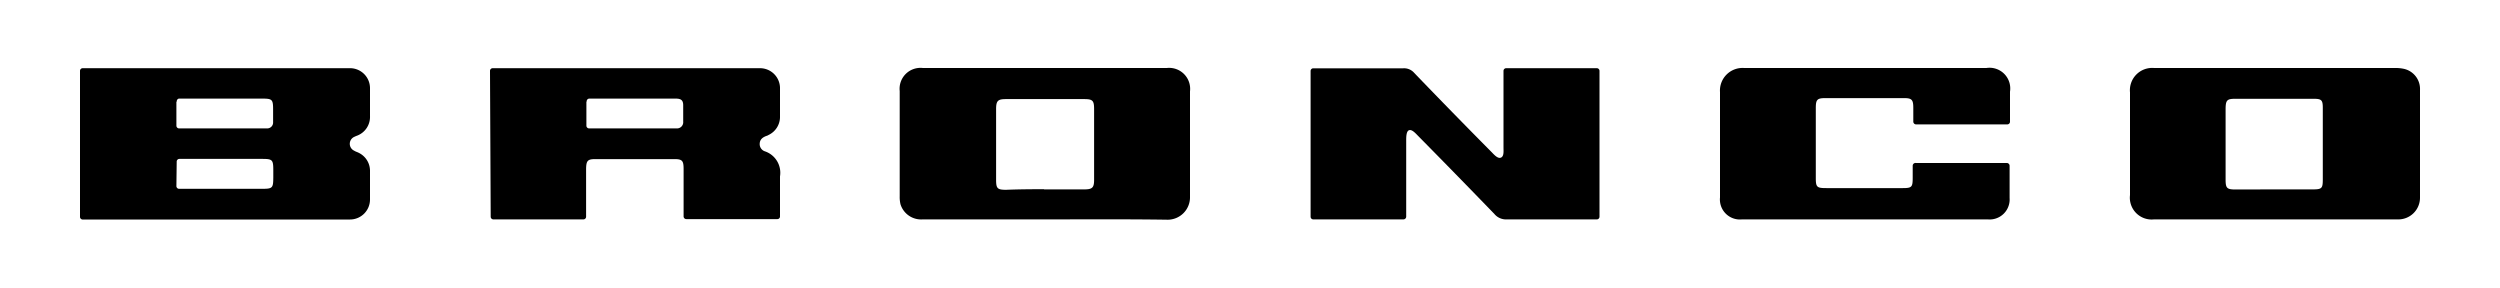
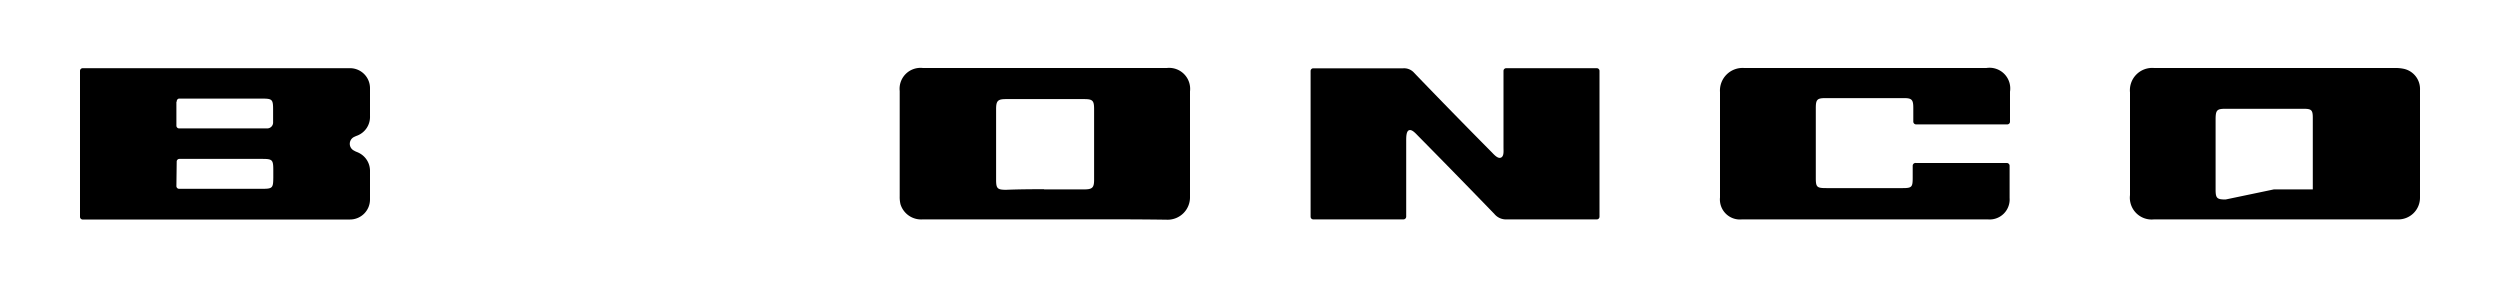
<svg xmlns="http://www.w3.org/2000/svg" id="Layer_1" data-name="Layer 1" viewBox="0 0 250 28.77">
  <path d="M8,21.67V7.09a.27.27,0,0,1,.27-.27H35.08A2,2,0,0,1,37,8.8c0,.93,0,1.87,0,2.81a2,2,0,0,1-1.25,1.94,3.27,3.27,0,0,0-.33.14.76.76,0,0,0,0,1.38c.15.1.33.14.49.23A2,2,0,0,1,37,17.05c0,1,0,1.93,0,2.9a2,2,0,0,1-2,2H8.31A.27.27,0,0,1,8,21.67Zm9.64-11.5v2.4a.27.27,0,0,0,.25.27l.26,0h8.53a.59.59,0,0,0,.63-.63c0-.42,0-.85,0-1.27,0-1-.09-1.08-1.11-1.08h-7.8l-.51,0A.27.27,0,0,0,17.68,10.17Zm0,8.44a.27.27,0,0,0,.25.27l.48,0q3.95,0,7.89,0c1,0,1.06-.1,1.07-1.11v-.73c0-1.07-.08-1.15-1.13-1.15H18.52l-.6,0a.27.27,0,0,0-.25.27Z" />
  <path d="M140.33,21.94h-9a.27.27,0,0,1-.27-.27V7.1a.27.27,0,0,1,.27-.27h9a1.34,1.34,0,0,1,1.1.47q3.85,4,7.74,7.92c.25.26.62.68.93.54s.25-.64.25-1c0-2,0-6.53,0-7.68a.27.27,0,0,1,.27-.26h9.06a.27.27,0,0,1,.27.27V21.67a.27.27,0,0,1-.27.27h-9a1.51,1.51,0,0,1-1.24-.54q-3.78-3.91-7.61-7.79c-.26-.26-.62-.69-.92-.59s-.29.73-.29,1.12c0,2,0,6.37,0,7.53A.28.28,0,0,1,140.33,21.94Z" />
-   <path d="M215.39,21.94A2.18,2.18,0,0,1,213,19.51V9.24a2.23,2.23,0,0,1,2.41-2.44h24.05a4,4,0,0,1,.91.08A2.06,2.06,0,0,1,242,9V19.75a2.17,2.17,0,0,1-2.24,2.19Zm12-3h3.89c.91,0,1-.11,1-1q0-3.57,0-7.16c0-.77-.13-.9-.9-.9q-3.93,0-7.88,0c-.8,0-.93.15-.94,1,0,2.36,0,4.71,0,7.07,0,.87.13,1,1,1Z" />
+   <path d="M215.39,21.94A2.18,2.18,0,0,1,213,19.51V9.24a2.23,2.23,0,0,1,2.41-2.44h24.05a4,4,0,0,1,.91.08A2.06,2.06,0,0,1,242,9V19.75a2.17,2.17,0,0,1-2.24,2.19Zm12-3h3.89q0-3.57,0-7.16c0-.77-.13-.9-.9-.9q-3.93,0-7.88,0c-.8,0-.93.15-.94,1,0,2.36,0,4.71,0,7.07,0,.87.13,1,1,1Z" />
  <path d="M104.41,21.94c-4,0-8.1,0-12.15,0a2.16,2.16,0,0,1-2.21-1.51,3.14,3.14,0,0,1-.08-.81q0-5.27,0-10.52a2.09,2.09,0,0,1,2.32-2.3h24.39A2.1,2.1,0,0,1,119,9.14c0,3.51,0,7,0,10.53a2.24,2.24,0,0,1-2.34,2.3C112.57,21.91,108.49,21.94,104.41,21.94Zm0-3c1.33,0,2.66,0,4,0,.81,0,1-.16,1-.95q0-3.54,0-7.08c0-.86-.15-1-1-1h-7.8c-.81,0-1,.15-1,1,0,2.36,0,4.71,0,7.07,0,.87.13,1,1,1C101.86,18.93,103.13,18.92,104.4,18.92Z" />
-   <path d="M49,7.09a.27.27,0,0,1,.27-.27h26c.24,0,.48,0,.72,0A2,2,0,0,1,78,8.75c0,1,0,2,0,3a2,2,0,0,1-1.15,1.75.72.72,0,0,1-.2.09c-.39.14-.67.36-.68.79a.76.76,0,0,0,.54.76A2.26,2.26,0,0,1,78,17.64c0,1.13,0,3.28,0,4a.26.26,0,0,1-.27.27H68.63a.27.27,0,0,1-.27-.26V16.91c0-.84-.13-1-.93-1H59.54c-.78,0-.92.16-.93,1,0,1.09,0,3.88,0,4.77a.27.27,0,0,1-.27.26h-9a.27.27,0,0,1-.27-.27Zm9.64,3.08v2.4a.27.27,0,0,0,.26.27l.52,0h8.23a.62.62,0,0,0,.67-.68c0-.54,0-1.09,0-1.63s-.25-.65-.68-.67H59.44l-.52,0A.27.27,0,0,0,58.67,10.17Z" />
  <path d="M191.6,16.3h9.09a.28.28,0,0,1,.27.27c0,.68,0,2.46,0,3.23a2,2,0,0,1-2.17,2.14H174.19A2,2,0,0,1,172,19.75c0-3.52,0-7,0-10.54a2.26,2.26,0,0,1,2.41-2.41c6.38,0,22.54,0,24.23,0A2.07,2.07,0,0,1,201,9.17c0,.85,0,2.4,0,3a.27.27,0,0,1-.27.27H191.6a.28.28,0,0,1-.27-.28c0-.35,0-1,0-1.35,0-.83-.13-1-.94-1h-7.81c-.86,0-1,.13-1,1v7c0,.92.12,1,1.07,1q3.81,0,7.62,0c.93,0,1-.11,1-1.06V16.57A.28.28,0,0,1,191.6,16.3Z" />
</svg>